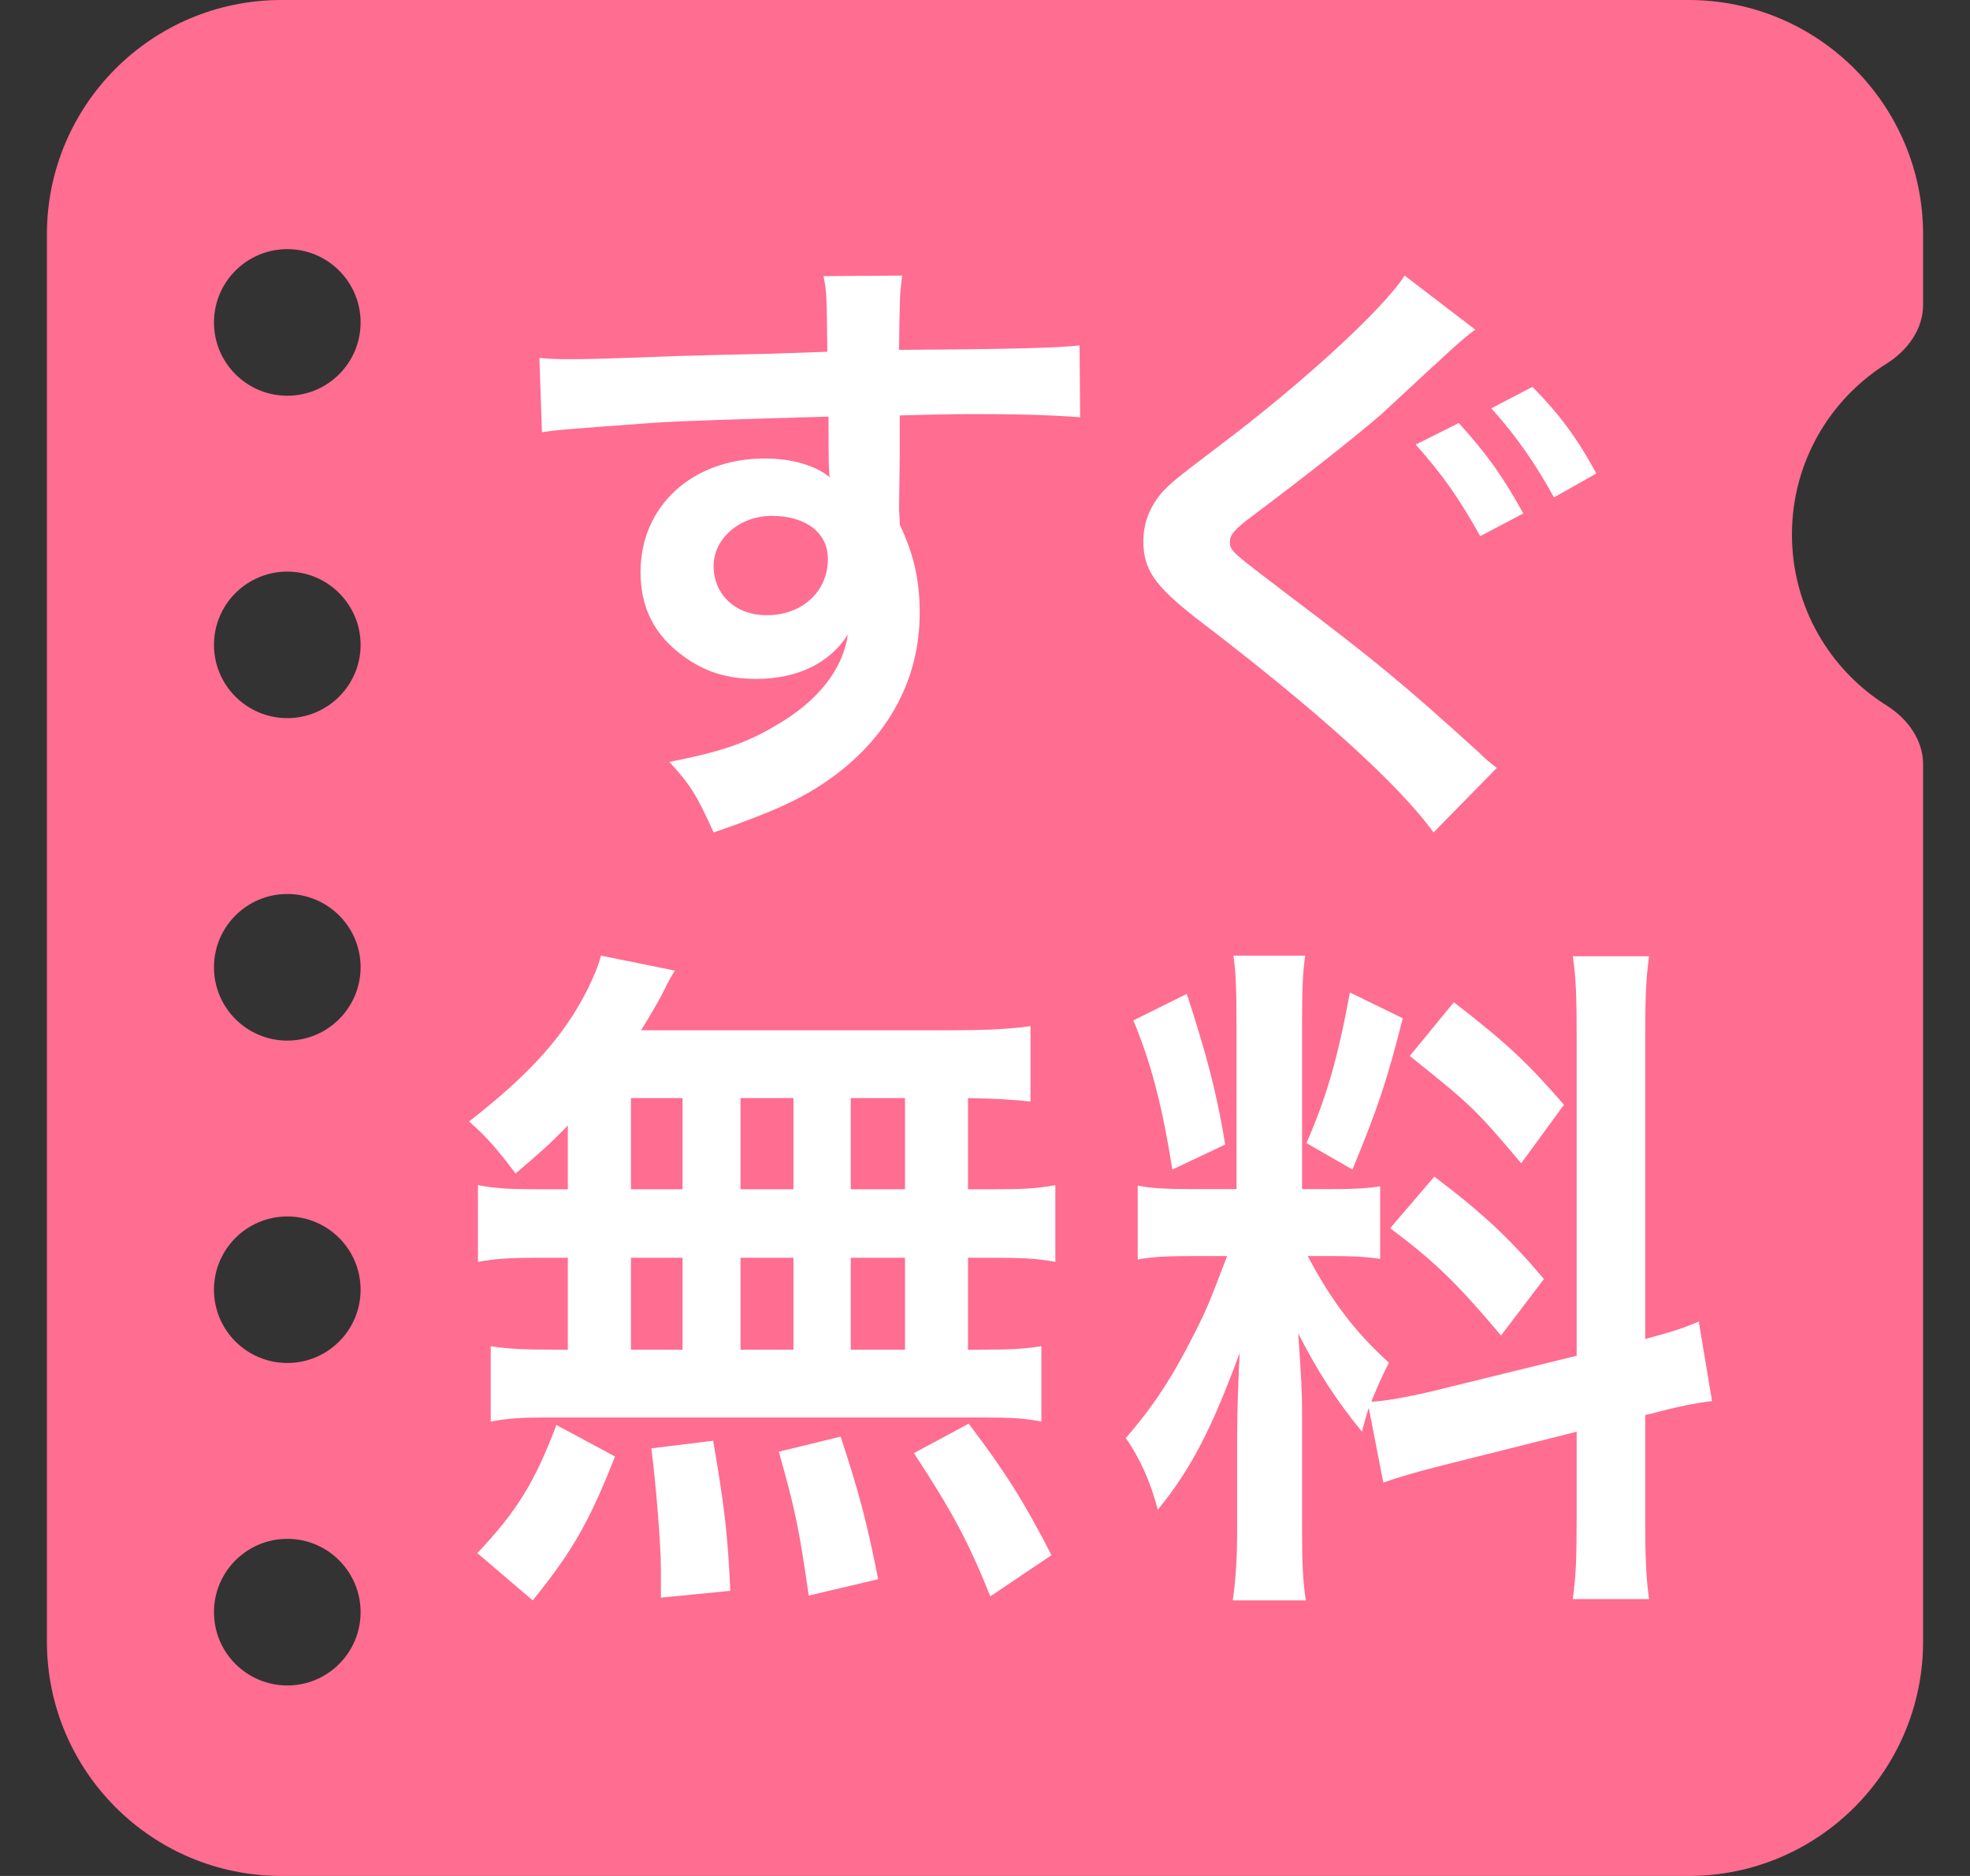
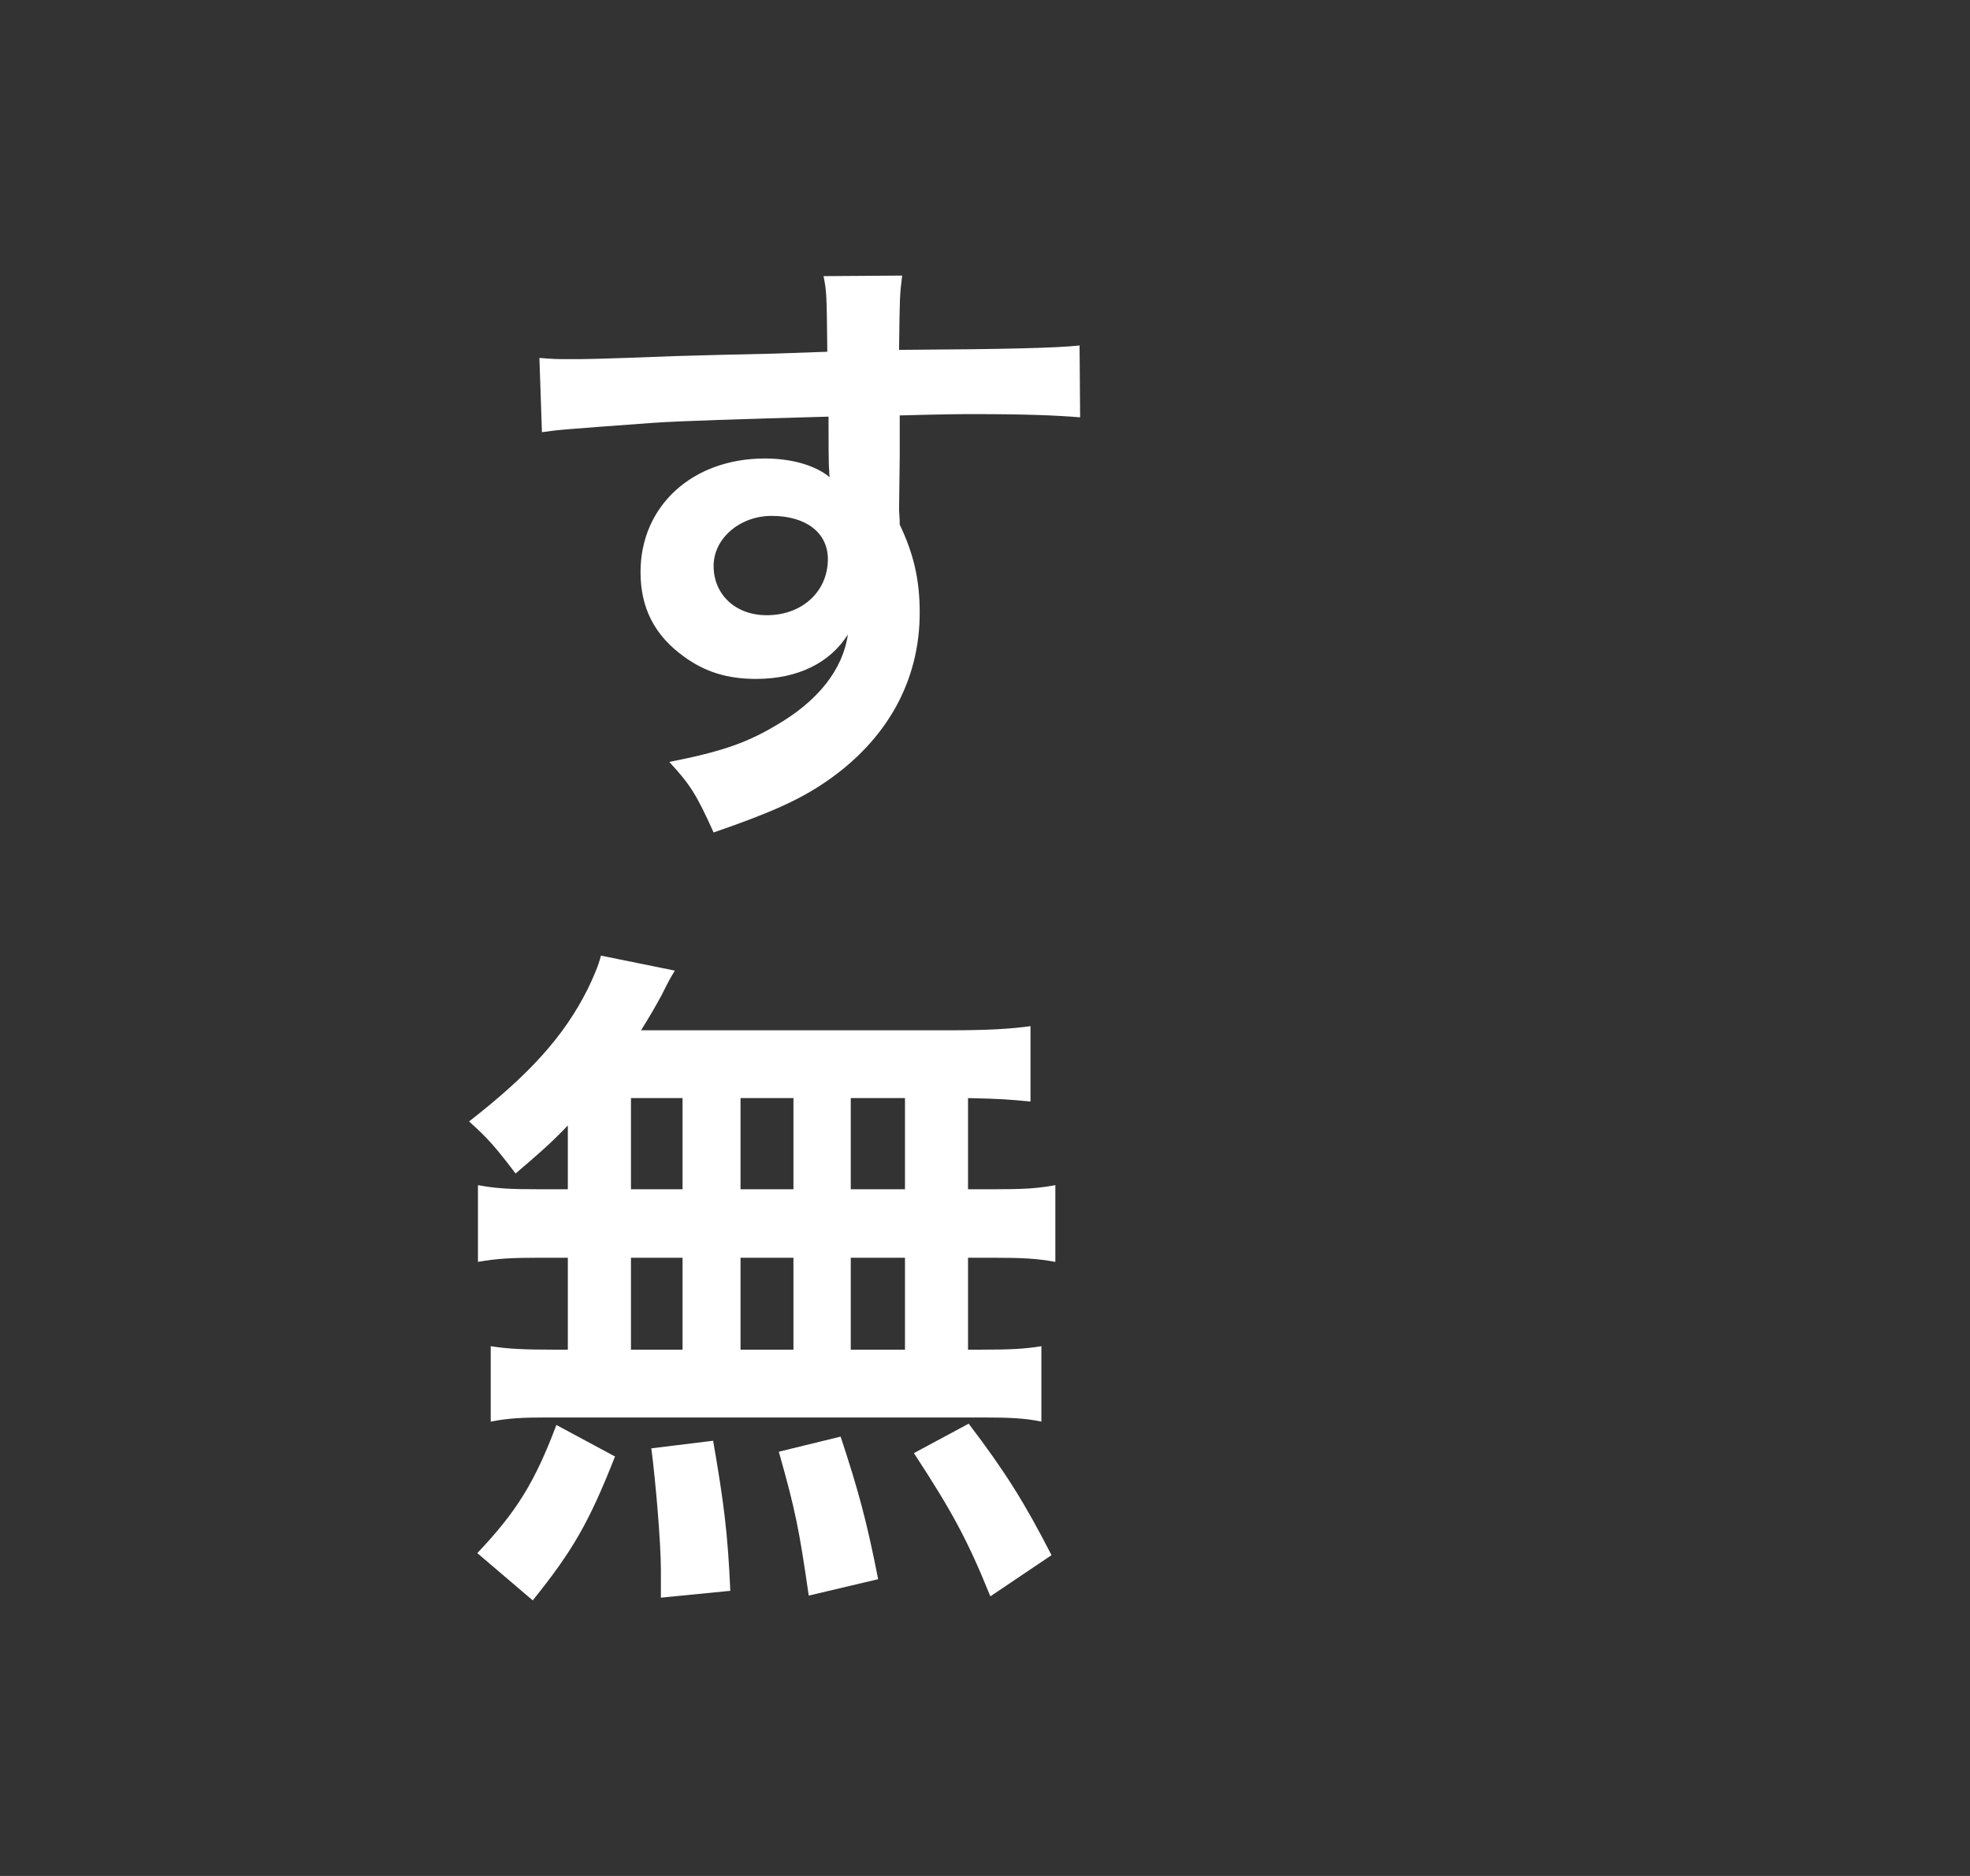
<svg xmlns="http://www.w3.org/2000/svg" width="21" height="20" viewBox="0 0 21 20" fill="none">
  <rect x="0" y="0" width="21" height="20" fill="#333333" stroke="none" />
  <g clip-path="url(#clip0_5034_28308)">
-     <path fill-rule="evenodd" clip-rule="evenodd" d="M0.5 2.5C0.5 1.119 1.619 0 3 0H18C19.381 0 20.5 1.119 20.5 2.5V3.25C20.5 3.511 20.333 3.737 20.112 3.876C19.505 4.256 19.102 4.93 19.102 5.699C19.102 6.468 19.505 7.142 20.112 7.522C20.333 7.661 20.5 7.887 20.5 8.148V17.5C20.5 18.881 19.381 20 18 20H3C1.619 20 0.5 18.881 0.5 17.5V2.5ZM3.063 2.656C2.631 2.656 2.281 3.006 2.281 3.438C2.281 3.869 2.631 4.219 3.063 4.219C3.494 4.219 3.844 3.869 3.844 3.438C3.844 3.006 3.494 2.656 3.063 2.656ZM2.281 6.875C2.281 6.444 2.631 6.094 3.063 6.094C3.494 6.094 3.844 6.444 3.844 6.875C3.844 7.306 3.494 7.656 3.063 7.656C2.631 7.656 2.281 7.306 2.281 6.875ZM3.063 9.531C2.631 9.531 2.281 9.881 2.281 10.312C2.281 10.744 2.631 11.094 3.063 11.094C3.494 11.094 3.844 10.744 3.844 10.312C3.844 9.881 3.494 9.531 3.063 9.531ZM2.281 13.75C2.281 13.319 2.631 12.969 3.063 12.969C3.494 12.969 3.844 13.319 3.844 13.75C3.844 14.181 3.494 14.531 3.063 14.531C2.631 14.531 2.281 14.181 2.281 13.75ZM3.063 16.406C2.631 16.406 2.281 16.756 2.281 17.188C2.281 17.619 2.631 17.969 3.063 17.969C3.494 17.969 3.844 17.619 3.844 17.188C3.844 16.756 3.494 16.406 3.063 16.406Z" fill="#FF6D90" />
-     <path d="M14.746 15.806L14.591 15.011C14.558 15.108 14.551 15.145 14.518 15.264C14.236 14.915 14.047 14.625 13.839 14.216C13.873 14.721 13.88 14.825 13.88 15.063V16.29C13.88 16.646 13.886 16.84 13.92 17.062H13.141C13.175 16.825 13.188 16.602 13.188 16.275V15.316C13.188 15.019 13.202 14.669 13.215 14.424C12.913 15.242 12.698 15.658 12.342 16.096C12.268 15.806 12.148 15.539 12 15.331C12.282 15.011 12.497 14.684 12.725 14.231C12.866 13.956 12.893 13.881 13.081 13.391H12.732C12.436 13.391 12.289 13.398 12.128 13.428V12.64C12.282 12.67 12.423 12.677 12.732 12.677H13.181V10.916C13.181 10.581 13.175 10.366 13.148 10.188H13.913C13.886 10.381 13.88 10.552 13.88 10.908V12.677H14.195C14.45 12.677 14.564 12.67 14.712 12.648V13.421C14.551 13.398 14.417 13.391 14.182 13.391H13.94C14.188 13.859 14.437 14.194 14.806 14.528C14.712 14.714 14.685 14.781 14.618 14.944C14.773 14.937 15.008 14.892 15.236 14.84L16.807 14.454V11.057C16.807 10.626 16.8 10.425 16.766 10.195H17.579C17.545 10.44 17.538 10.641 17.538 11.05V14.275C17.814 14.201 17.934 14.164 18.109 14.089L18.25 14.937C18.069 14.959 17.881 14.996 17.605 15.071L17.538 15.085V16.171C17.538 16.587 17.545 16.81 17.579 17.048H16.766C16.8 16.795 16.807 16.617 16.807 16.163V15.264L15.383 15.621C15.088 15.695 14.893 15.754 14.746 15.806ZM12.081 10.879L12.651 10.596C12.866 11.258 12.967 11.637 13.061 12.202L12.497 12.469C12.389 11.786 12.268 11.325 12.081 10.879ZM14.39 10.581L14.954 10.856C14.779 11.54 14.692 11.8 14.417 12.469L13.927 12.187C14.142 11.689 14.256 11.302 14.39 10.581ZM15.028 11.258L15.498 10.685C16.075 11.131 16.29 11.339 16.672 11.778L16.216 12.402C15.719 11.815 15.686 11.786 15.028 11.258ZM14.819 13.094L15.29 12.544C15.82 12.945 16.108 13.22 16.458 13.636L16.001 14.238C15.531 13.681 15.303 13.458 14.819 13.094Z" fill="white" />
    <path d="M6.053 12.679V11.999C5.863 12.197 5.761 12.284 5.496 12.511C5.285 12.233 5.197 12.131 5 11.956C5.639 11.459 6.012 11.05 6.264 10.546C6.325 10.421 6.379 10.297 6.406 10.188L7.194 10.348C7.14 10.436 7.14 10.436 7.052 10.611C6.984 10.736 6.929 10.83 6.834 10.984H10.129C10.543 10.984 10.774 10.969 10.985 10.94V11.744C10.761 11.722 10.666 11.714 10.319 11.707V12.679H10.584C10.903 12.679 11.053 12.672 11.25 12.635V13.453C11.053 13.417 10.897 13.409 10.584 13.409H10.319V14.389H10.455C10.774 14.389 10.924 14.381 11.101 14.352V15.156C10.924 15.119 10.761 15.112 10.469 15.112H5.836C5.571 15.112 5.421 15.119 5.231 15.156V14.352C5.414 14.381 5.591 14.389 5.897 14.389H6.053V13.409H5.761C5.455 13.409 5.299 13.417 5.095 13.453V12.635C5.292 12.672 5.442 12.679 5.761 12.679H6.053ZM6.726 11.707V12.679H7.276V11.707H6.726ZM6.726 13.409V14.389H7.276V13.409H6.726ZM7.894 14.389H8.458V13.409H7.894V14.389ZM7.894 12.679H8.458V11.707H7.894V12.679ZM9.069 14.389H9.647V13.409H9.069V14.389ZM9.069 12.679H9.647V11.707H9.069V12.679ZM11.209 16.58L10.557 17.019C10.312 16.412 10.143 16.105 9.742 15.492L10.326 15.178C10.72 15.696 10.924 16.025 11.209 16.58ZM9.361 16.836L8.621 17.011C8.519 16.303 8.478 16.098 8.302 15.477L8.961 15.316C9.151 15.893 9.239 16.215 9.361 16.836ZM7.785 16.96L7.045 17.033C7.045 16.916 7.045 16.814 7.045 16.734C7.045 16.456 6.99 15.799 6.943 15.441L7.602 15.36C7.717 16.025 7.758 16.346 7.785 16.96ZM5.679 17.062L5.088 16.558C5.503 16.12 5.7 15.806 5.931 15.192L6.556 15.528C6.277 16.237 6.101 16.537 5.679 17.062Z" fill="white" />
-     <path d="M14.973 2.938L15.726 3.514C15.569 3.632 15.543 3.658 14.73 4.412C14.435 4.668 13.852 5.126 13.361 5.493C13.157 5.644 13.111 5.703 13.111 5.775C13.111 5.873 13.125 5.88 13.701 6.319C14.684 7.06 14.979 7.309 15.766 8.023C15.838 8.095 15.871 8.121 15.956 8.187L15.281 8.875C14.907 8.357 14.029 7.564 12.738 6.581C12.306 6.24 12.188 6.07 12.188 5.769C12.188 5.572 12.26 5.389 12.404 5.231C12.489 5.146 12.495 5.133 12.98 4.766C13.878 4.091 14.75 3.291 14.973 2.938ZM15.091 4.74L15.55 4.51C15.831 4.818 16.015 5.067 16.238 5.474L15.779 5.716C15.556 5.316 15.373 5.054 15.091 4.74ZM17.017 5.048L16.565 5.303C16.369 4.943 16.152 4.635 15.897 4.353L16.336 4.124C16.631 4.425 16.814 4.674 17.017 5.048Z" fill="white" />
    <path d="M9.591 4.861L9.584 5.434C9.584 5.46 9.591 5.514 9.591 5.593C9.737 5.9 9.804 6.173 9.804 6.532C9.804 7.258 9.458 7.883 8.812 8.329C8.532 8.522 8.226 8.662 7.607 8.875C7.421 8.462 7.354 8.362 7.135 8.123C7.68 8.016 7.953 7.923 8.266 7.737C8.719 7.477 8.985 7.138 9.038 6.765C8.845 7.071 8.499 7.238 8.06 7.238C7.754 7.238 7.514 7.164 7.288 6.998C6.975 6.772 6.828 6.479 6.828 6.099C6.828 5.394 7.381 4.888 8.153 4.888C8.439 4.888 8.692 4.961 8.845 5.088C8.839 5.054 8.839 5.054 8.839 5.008C8.832 4.994 8.832 4.622 8.832 4.442C7.88 4.468 7.254 4.488 6.961 4.508C5.956 4.582 5.956 4.582 5.777 4.608L5.75 3.816C5.896 3.829 5.956 3.829 6.076 3.829C6.243 3.829 6.349 3.829 7.208 3.796C7.64 3.783 7.707 3.783 8.253 3.77C8.472 3.763 8.472 3.763 8.819 3.75C8.812 3.117 8.812 3.117 8.779 2.944L9.617 2.938C9.591 3.144 9.591 3.157 9.584 3.73C10.742 3.723 11.261 3.71 11.508 3.683L11.514 4.449C11.268 4.429 10.949 4.415 10.396 4.415C10.236 4.415 10.117 4.415 9.591 4.429V4.861ZM8.825 5.96C8.825 5.68 8.592 5.5 8.226 5.5C7.887 5.5 7.607 5.74 7.607 6.033C7.607 6.339 7.84 6.559 8.173 6.559C8.552 6.559 8.825 6.306 8.825 5.96Z" fill="white" />
  </g>
  <defs>
    <clipPath id="clip0_5034_28308">
      <rect width="20" height="20" fill="white" transform="translate(0.5)" />
    </clipPath>
  </defs>
</svg>